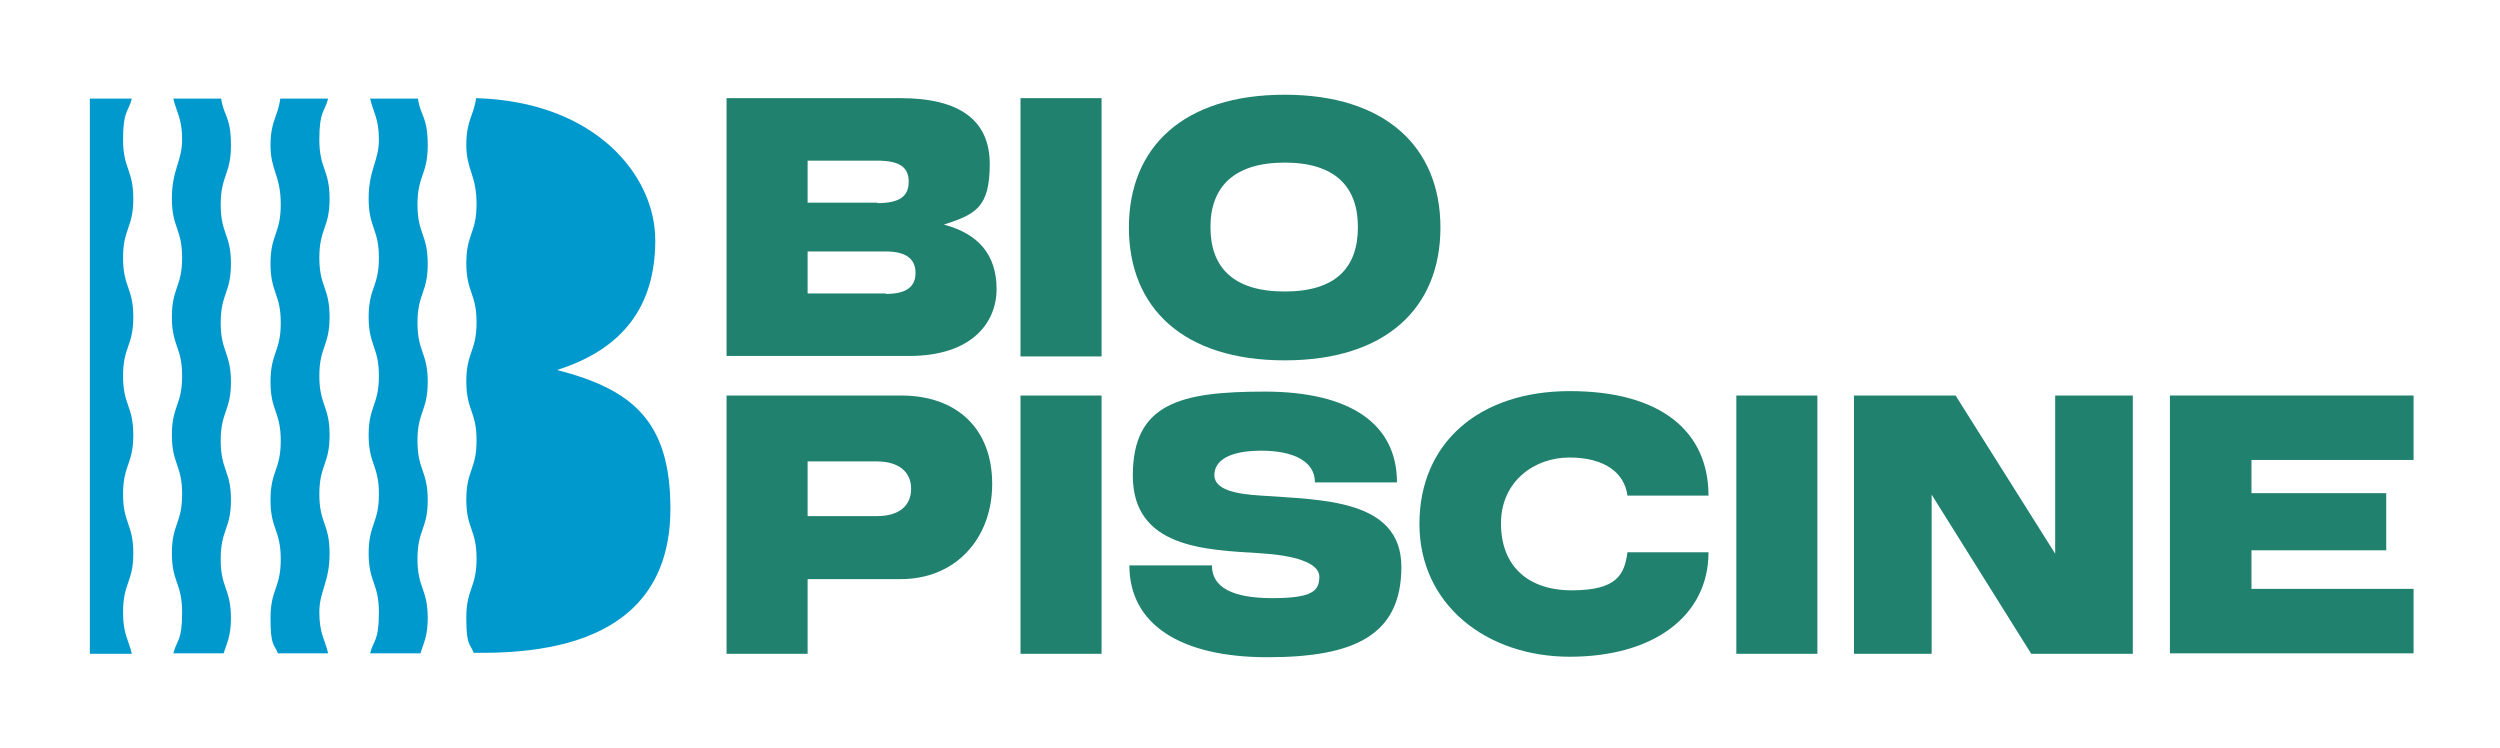
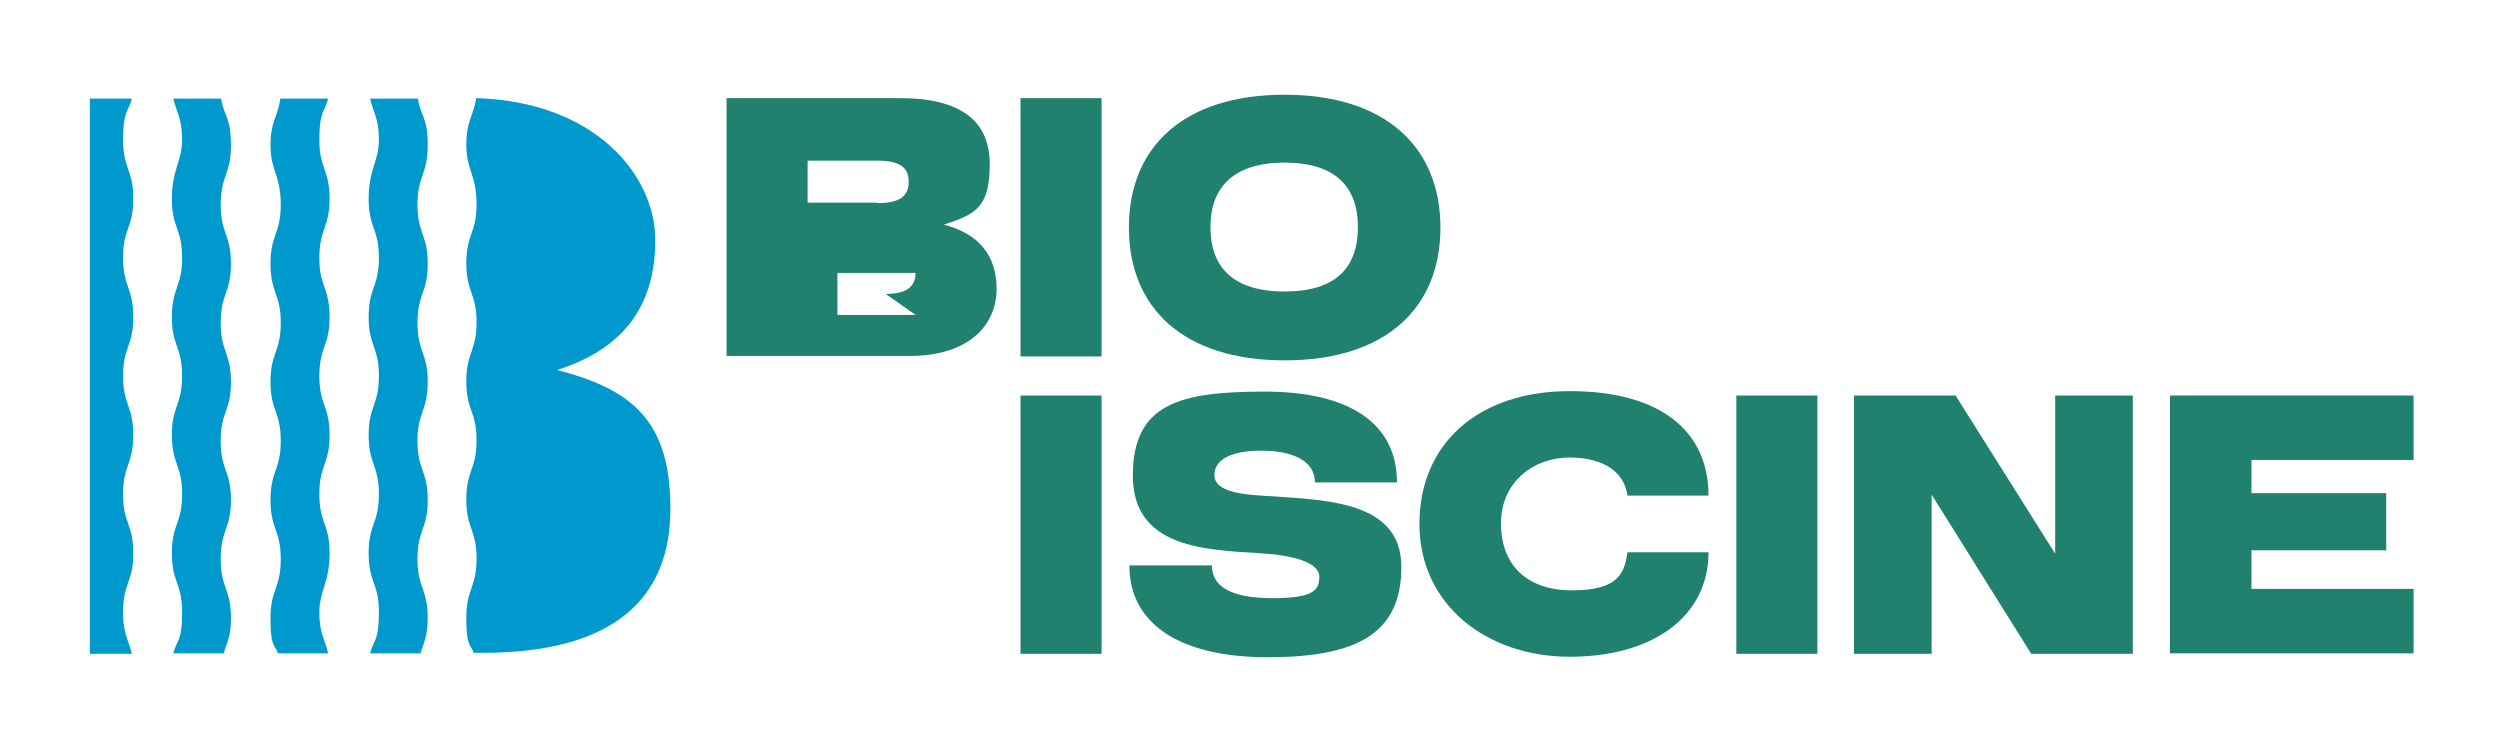
<svg xmlns="http://www.w3.org/2000/svg" viewBox="0 0 512 153.2" version="1.1" id="Calque_1">
  <defs>
    <style>
      .st0 {
        fill: #1f816e;
      }

      .st1 {
        fill: #0099cd;
      }
    </style>
  </defs>
  <g>
-     <path d="M148.8,20.1h35.6c12.1,0,18.3,4.5,18.3,13.5s-3,10.3-9.4,12.4c7.2,1.9,10.8,6.3,10.8,13.2s-5.1,13.7-17.9,13.7h-37.4V20h0ZM179.7,41.6c4.7,0,6.4-1.5,6.4-4.4s-1.8-4.3-6.4-4.3h-14.3v8.6h14.3ZM181.4,60.2c4.4,0,6.1-1.6,6.1-4.3s-1.7-4.4-6.1-4.4h-16v8.6h16Z" class="st0" />
+     <path d="M148.8,20.1h35.6c12.1,0,18.3,4.5,18.3,13.5s-3,10.3-9.4,12.4c7.2,1.9,10.8,6.3,10.8,13.2s-5.1,13.7-17.9,13.7h-37.4V20h0ZM179.7,41.6c4.7,0,6.4-1.5,6.4-4.4s-1.8-4.3-6.4-4.3h-14.3v8.6h14.3ZM181.4,60.2c4.4,0,6.1-1.6,6.1-4.3h-16v8.6h16Z" class="st0" />
    <path d="M209,20.1h16.6v52.9h-16.6V20.1Z" class="st0" />
    <path d="M263.1,19.4c20.6,0,31.9,10.7,31.9,27.2s-11.2,27.2-31.9,27.2-31.9-10.7-31.9-27.2,11.2-27.2,31.9-27.2ZM263.1,59.7c10.6,0,15-5,15-13.2s-4.6-13.2-15-13.2-15.2,5-15.2,13.2,4.6,13.2,15.2,13.2Z" class="st0" />
-     <path d="M148.8,81h35.7c11.6,0,18.7,6.9,18.7,18.1s-7.5,19.5-18.7,19.5h-19.1v15.3h-16.6v-52.9ZM179.6,105.7c4.5,0,7-2.1,7-5.6s-2.6-5.6-7-5.6h-14.2v11.2h14.2Z" class="st0" />
    <path d="M209,81h16.6v52.9h-16.6s0-52.9,0-52.9Z" class="st0" />
    <path d="M259,80.2c17.5,0,27.1,6.6,27.1,18.6h-16.8c0-4.4-4.5-6.5-11-6.5s-9.6,2-9.6,5,4.4,3.9,9.6,4.2c12.1.9,28.7.6,28.7,14.6s-9.6,18.5-27.4,18.5-28.3-6.7-28.3-18.8h16.9c0,4.5,4.2,6.7,12.4,6.7s9.6-1.5,9.6-4.4-5.3-4.4-12.2-4.8c-11-.7-26-1-26-15.9s9.9-17.2,27.1-17.2h-.1Z" class="st0" />
    <path d="M333.3,113.1h16.6c0,13.1-11.3,21.4-28.4,21.4s-30.8-10.7-30.8-27.2,12.1-27.2,30.8-27.2,28.4,8.3,28.4,21.4h-16.6c-.6-4.7-4.7-7.8-11.9-7.8s-14,4.9-14,13.5,5.4,13.7,14.5,13.7,10.8-3.1,11.4-7.8Z" class="st0" />
    <path d="M355.6,81h16.6v52.9h-16.6s0-52.9,0-52.9Z" class="st0" />
    <path d="M379.7,81h20.8l20.4,32.4v-32.4h15.9v52.9h-20.8l-20.4-32.6v32.6h-15.9s0-52.9,0-52.9Z" class="st0" />
    <path d="M444.4,81h49.9v13.2h-33.2v6.8h27.6v11.7h-27.6v7.9h33.2v13.2h-49.9v-52.9h0Z" class="st0" />
  </g>
  <g>
    <path d="M85.5,114.5c0-6.1,2.1-6.1,2.1-12.1s-2.1-6.1-2.1-12.1,2.1-6.1,2.1-12.1-2.1-6.1-2.1-12.1,2.1-6.1,2.1-12.1-2.1-6.1-2.1-12.1,2.1-6.1,2.1-12.1-1.5-6-2-9.6h-9.8c.6,2.7,1.8,4,1.8,8.4s-2.1,6.1-2.1,12.1,2.1,6.1,2.1,12.1-2.1,6.1-2.1,12.1,2.1,6.1,2.1,12.1-2.1,6.1-2.1,12.1,2.1,6.1,2.1,12.1-2.1,6.1-2.1,12.1,2.1,6.1,2.1,12.1-1.1,5.6-1.8,8.4h10.3c.6-2,1.5-3.4,1.5-7.2,0-6.1-2.1-6.1-2.1-12.1h0Z" class="st1" />
    <path d="M67.5,113.3c0-6.1-2.1-6.1-2.1-12.1s2.1-6.1,2.1-12.1-2.1-6.1-2.1-12.1,2.1-6.1,2.1-12.1-2.1-6.1-2.1-12.1,2.1-6.1,2.1-12.1-2.1-6.1-2.1-12.1,1.1-5.6,1.8-8.4h-9.8c-.5,3.8-2,4.5-2,9.6s2.1,6.1,2.1,12.1-2.1,6.1-2.1,12.1,2.1,6.1,2.1,12.1-2.1,6.1-2.1,12.1,2.1,6.1,2.1,12.1-2.1,6.1-2.1,12.1,2.1,6.1,2.1,12.1-2.1,6.1-2.1,12.1.8,5.2,1.5,7.2h10.3c-.6-2.7-1.8-4-1.8-8.4s2.1-6.1,2.1-12.1h0Z" class="st1" />
    <path d="M114,75.8c13.7-4.3,20.2-13.2,20.2-26.6s-12.4-28.4-36.7-29.1c-.5,3.7-2,4.5-2,9.6s2.1,6.1,2.1,12.1-2.1,6.1-2.1,12.1,2.1,6.1,2.1,12.1-2.1,6.1-2.1,12.1,2.1,6.1,2.1,12.1-2.1,6.1-2.1,12.1,2.1,6.1,2.1,12.1-2.1,6.1-2.1,12.1.8,5.2,1.5,7.2h1.8c27.5,0,38.5-11.6,38.5-29.5s-7.7-24.4-23.1-28.4v-.2Z" class="st1" />
    <path d="M45.2,114.5c0-6.1,2.1-6.1,2.1-12.1s-2.1-6.1-2.1-12.1,2.1-6.1,2.1-12.1-2.1-6.1-2.1-12.1,2.1-6.1,2.1-12.1-2.1-6.1-2.1-12.1,2.1-6.1,2.1-12.1-1.5-6-2-9.6h-9.8c.6,2.7,1.8,4,1.8,8.4s-2.1,6.1-2.1,12.1,2.1,6.1,2.1,12.1-2.1,6.1-2.1,12.1,2.1,6.1,2.1,12.1-2.1,6.1-2.1,12.1,2.1,6.1,2.1,12.1-2.1,6.1-2.1,12.1,2.1,6.1,2.1,12.1-1.1,5.6-1.8,8.4h10.3c.6-2,1.5-3.4,1.5-7.2,0-6.1-2.1-6.1-2.1-12.1h0Z" class="st1" />
    <path d="M25.2,125.4c0-6.1,2.1-6.1,2.1-12.1s-2.1-6.1-2.1-12.1,2.1-6.1,2.1-12.1-2.1-6.1-2.1-12.1,2.1-6.1,2.1-12.1-2.1-6.1-2.1-12.1,2.1-6.1,2.1-12.1-2.1-6.1-2.1-12.1,1.1-5.6,1.8-8.4h-8.6v113.7h8.6c-.6-2.7-1.8-4-1.8-8.4Z" class="st1" />
  </g>
</svg>